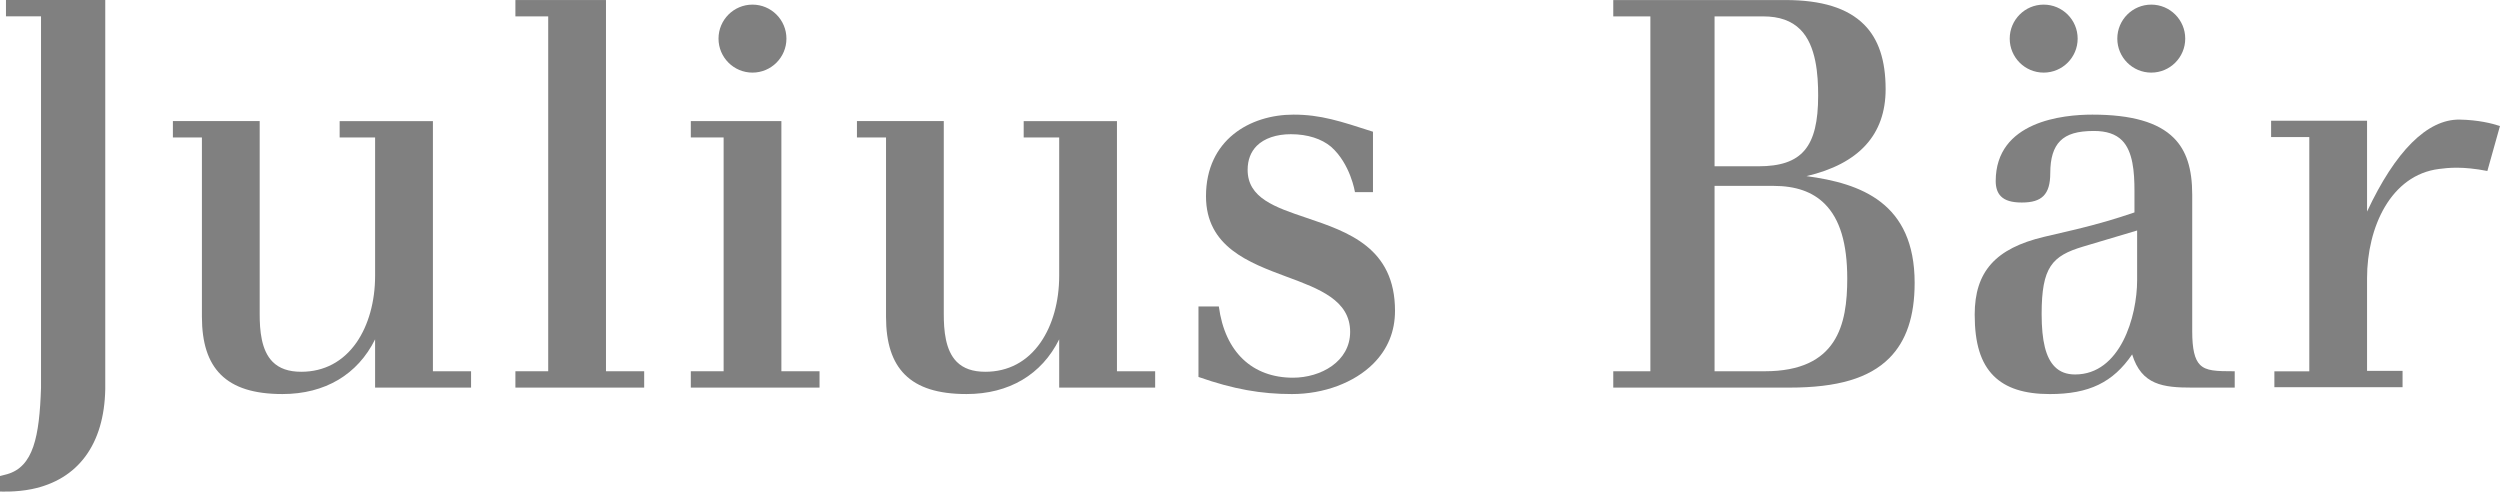
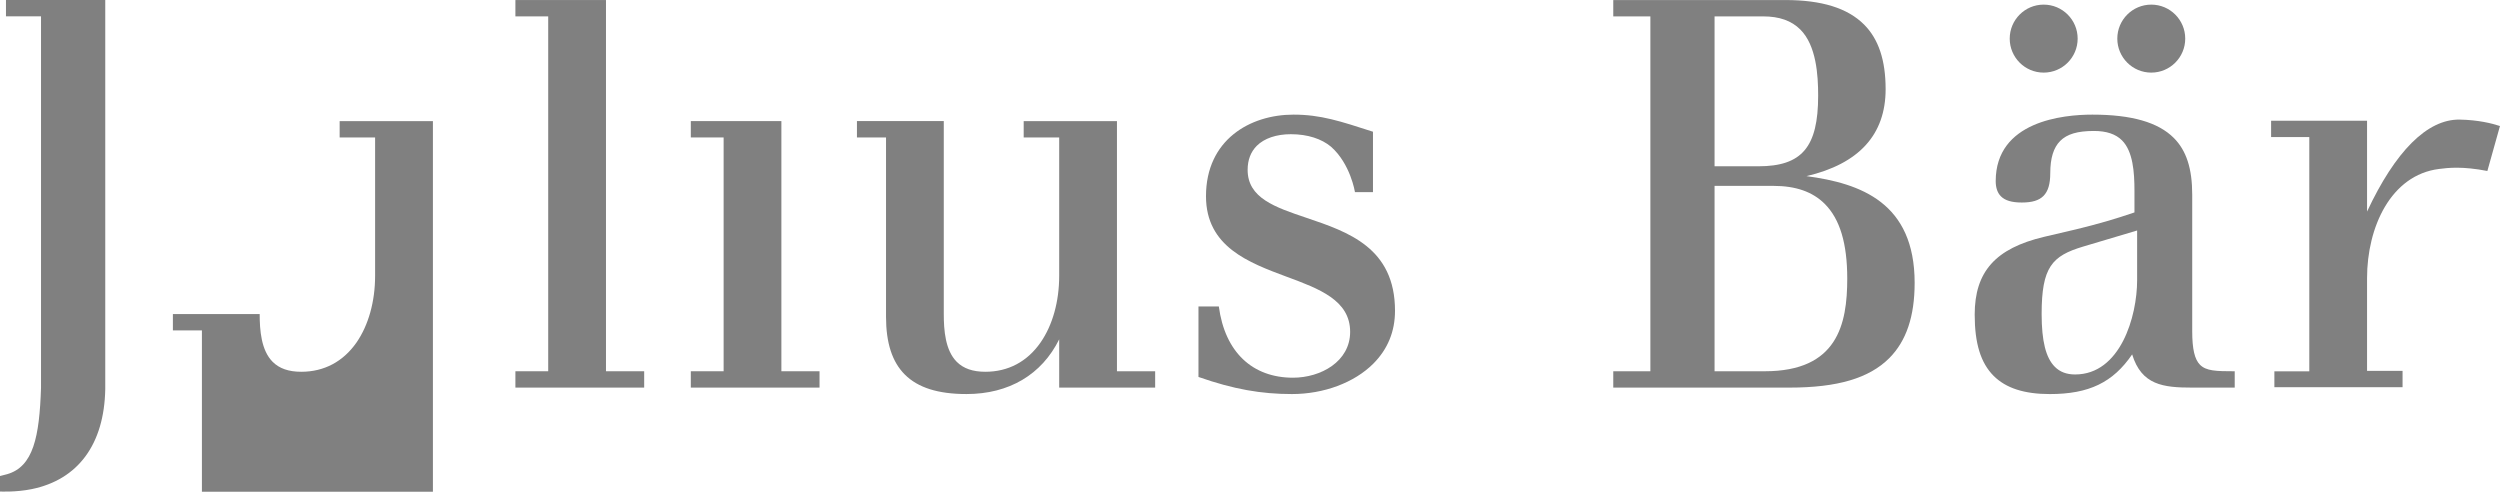
<svg xmlns="http://www.w3.org/2000/svg" width="100%" height="100%" viewBox="0 0 18455 3630" version="1.1" xml:space="preserve" style="fill-rule:evenodd;clip-rule:evenodd;stroke-linejoin:round;stroke-miterlimit:2;">
-   <path id="path2341" d="M3195.77,2740.64l-0,-1846.67l-688.521,0l-0,120.688l261.733,-0l0,1021.75c0,189.446 -48.771,363.975 -137.187,491.921c-98.713,141.584 -239.738,216.138 -407.846,216.138c-92.721,-0 -161.817,-23.896 -211.304,-73.471c-84.634,-85 -95.659,-233.017 -95.659,-352.621l0,-1424.4l-640.712,0l-0,120.688l214.237,-0l0,1323.59c0,193.458 45.325,333.354 138.909,426.863c96.991,96.854 245.996,143.812 455.646,143.812c313.687,0 555.129,-143.812 683.916,-403.917l0,356.259l708.429,-0l0,-120.625l-281.641,-0" style="fill:#808080;" />
+   <path id="path2341" d="M3195.77,2740.64l-0,-1846.67l-688.521,0l-0,120.688l261.733,-0l0,1021.75c0,189.446 -48.771,363.975 -137.187,491.921c-98.713,141.584 -239.738,216.138 -407.846,216.138c-92.721,-0 -161.817,-23.896 -211.304,-73.471c-84.634,-85 -95.659,-233.017 -95.659,-352.621l-640.712,0l-0,120.688l214.237,-0l0,1323.59c0,193.458 45.325,333.354 138.909,426.863c96.991,96.854 245.996,143.812 455.646,143.812c313.687,0 555.129,-143.812 683.916,-403.917l0,356.259l708.429,-0l0,-120.625l-281.641,-0" style="fill:#808080;" />
  <path id="path2343" d="M4473.33,2740.64l0,-2740.39l-668.625,0l0,120.721l242.175,-0l0,2619.67l-242.175,-0l0,120.625l950.642,-0l-0,-120.625l-282.017,-0" style="fill:#808080;" />
  <path id="path2345" d="M5768.21,2740.64l0,-1846.67l-668.625,0l0,120.688l242.204,-0l0,1725.98l-242.204,-0l0,120.625l950.225,-0l0,-120.625l-281.6,-0" style="fill:#808080;" />
  <path id="path2347" d="M8245.38,2740.64l0,-1846.67l-688.546,0l0,120.688l262.113,-0l-0,1021.75c-0,189.446 -48.667,363.975 -137.579,491.921c-98.242,141.584 -239.28,216.138 -407.388,216.138c-92.696,-0 -161.65,-23.896 -211.229,-73.471c-84.738,-85 -95.763,-233.017 -95.763,-352.621l0,-1424.4l-641.066,0l-0,120.688l214.696,-0l-0,1323.59c-0,193.458 45.275,333.354 138.883,426.863c96.942,96.854 245.608,143.812 455.142,143.812c314.295,0 555.595,-143.812 684.304,-403.917l-0,356.259l708.441,-0l0,-120.625l-282.008,-0" style="fill:#808080;" />
  <path id="path2349" d="M13290,217.946c-65.233,-65.213 -154.996,-96.975 -274.437,-96.975l-358.659,-0l0,1106.59l323.171,0c321.8,0 441.571,-141.395 441.571,-521.55c-0,-152.866 -13.571,-369.962 -131.646,-488.062Zm180.308,1287.1c-89.371,-89.259 -213.445,-132.913 -379.4,-132.913l-434.004,0l0,1368.51l370.529,-0c536.555,-0 608.963,-345.996 608.963,-684.346c-0,-259.313 -54.275,-439.542 -166.088,-551.25Zm663.563,583.054c-0,247.542 -61.321,429.333 -187.613,556.008c-148.604,148.213 -382.271,217.159 -735.841,217.159l-1301.29,-0l0,-120.625l273.921,-0l-0,-2619.67l-273.921,-0l0,-120.721l1269.46,0c269.675,0 460.292,59.258 582.279,181.288c106.721,107.045 158.78,262.991 158.78,476.812c-0,335.992 -197.009,551.238 -584.367,641.775c400.929,53.35 798.596,196.125 798.596,787.975" style="fill:#808080;" />
  <path id="path2351" d="M44.021,0l-0,120.713l258.737,-0.001l0,2743.17c-11.879,360.971 -56.762,581.063 -249.883,636.496l-52.875,13.638l-0,114.308c-0,-0 117.283,6.379 234.596,-17.771c342.575,-70.033 534.8,-331.792 542.412,-737.333l0,-2873.22l-732.987,0" style="fill:#808080;" />
  <path id="path2353" d="M18361.7,1262.16c-182.916,-35.337 -286.77,-23.904 -356.57,-14.979c-356.567,44.917 -531.525,430.238 -531.525,806.309l-0,684.154l262.108,-0l-0,120.883l-946.283,0l-0,-117.504l257.804,0l-0,-1729.44l-281.942,0l0,-120.566l708.313,-0l-0,670.812c207.575,-443.866 443.854,-683.108 684.304,-678.971c136.208,2.521 238.496,28.017 296.816,47.45l-93.025,331.855" style="fill:#808080;" />
  <path id="path2355" d="M16240.5,2692.79c-39.796,-39.95 -57.538,-116.188 -57.538,-247.359l0,-1008.77c0,-192.666 -43.316,-325.712 -135.95,-418.416c-115.591,-115.909 -312.471,-172.101 -601.325,-172.101c-214.75,0 -713.4,47.838 -713.4,491.209c0,48.425 13.046,86.283 38.488,111.821c31.179,31.296 80.366,45.779 154.866,45.779c75.409,-0 125.771,-15.308 158.909,-48.258c34.312,-34.413 50.491,-87.992 50.491,-168.892c0,-110.254 24.009,-187.746 73.063,-237.283c50.883,-50.88 127.858,-73.771 249.454,-73.771c92.633,-0 160.475,22.891 207.054,69.425c80.888,80.962 91.979,233.891 91.979,372.679l0,159.167c-146.645,49.995 -267.72,85.058 -428.587,124.312l-238.104,55.788c-359.309,85.229 -512.742,257.07 -512.742,574.283c0,213.137 44.621,356.696 139.733,452.083c90.675,90.671 226.1,134.446 415.021,134.446c288.984,0 466.163,-85.696 607.588,-292.792c69.541,226.559 228.841,245.134 444.637,245.134l312.471,-0l0,-120.625c-138.821,-0 -210.317,-2.225 -256.108,-47.854Zm-464.209,-991.38l0,366.805c0,269.15 -124.075,696.104 -457.683,696.104c-62.625,-0 -111.679,-18.35 -149.775,-56.588c-66.542,-66.421 -97.458,-190.042 -97.458,-389.354c-0,-347.267 76.321,-429.154 306.208,-498.096c0,0 328.908,-97.846 398.708,-118.871" style="fill:#808080;" />
  <path id="path2357" d="M10135.3,1418.27l-0,-445.913c-240.975,-77.566 -385.338,-126.217 -586.521,-126.217c-321.408,0 -646.142,186.221 -646.142,602.496c0,372.95 316.254,490.163 594.934,594.025c241.366,89.213 469.162,173.955 469.162,406.98c0,219.862 -217.229,338.57 -421.804,338.57c-298.904,0 -502.563,-187.904 -547.508,-526.037l-150.3,-0l-0.001,520.529c259.176,90.896 463.684,126.225 689.788,126.225c235.95,0 460.288,-83.85 600.933,-224.483c106.267,-106.538 160.088,-237.513 160.088,-389.829c-0,-465.8 -346.396,-582.817 -652.604,-686.263c-233.734,-78.754 -435.309,-146.496 -435.309,-354.471c0,-72.804 22.9,-132.416 67.388,-177.375c55.45,-55.279 144.821,-85.787 251.479,-85.787c125.312,-0 227.012,34.529 296.033,91.804c144.363,126.425 177.434,335.746 177.434,335.746l132.95,-0" style="fill:#808080;" />
-   <path id="path2359" d="M5554.79,536.008c138.466,0 250.683,-112.462 250.683,-250.937c0,-138.454 -112.217,-250.959 -250.683,-250.959c-138.467,0.001 -250.709,112.505 -250.709,250.959c0,138.475 112.242,250.937 250.709,250.937" style="fill:#808080;" />
  <path id="path2361" d="M15086.2,536.008c138.95,0 251.021,-112.462 251.021,-250.937c-0.001,-138.454 -112.071,-250.959 -251.021,-250.959c-138.296,0.001 -250.5,112.505 -250.5,250.959c-0,138.475 112.204,250.937 250.5,250.937" style="fill:#808080;" />
  <path id="path2363" d="M15880.6,536.008c138.555,0 250.759,-112.462 250.759,-250.937c-0,-138.454 -112.204,-250.959 -250.759,-250.959c-138.429,0.001 -250.629,112.505 -250.629,250.959c0,138.475 112.2,250.937 250.629,250.937" style="fill:#808080;" />
</svg>